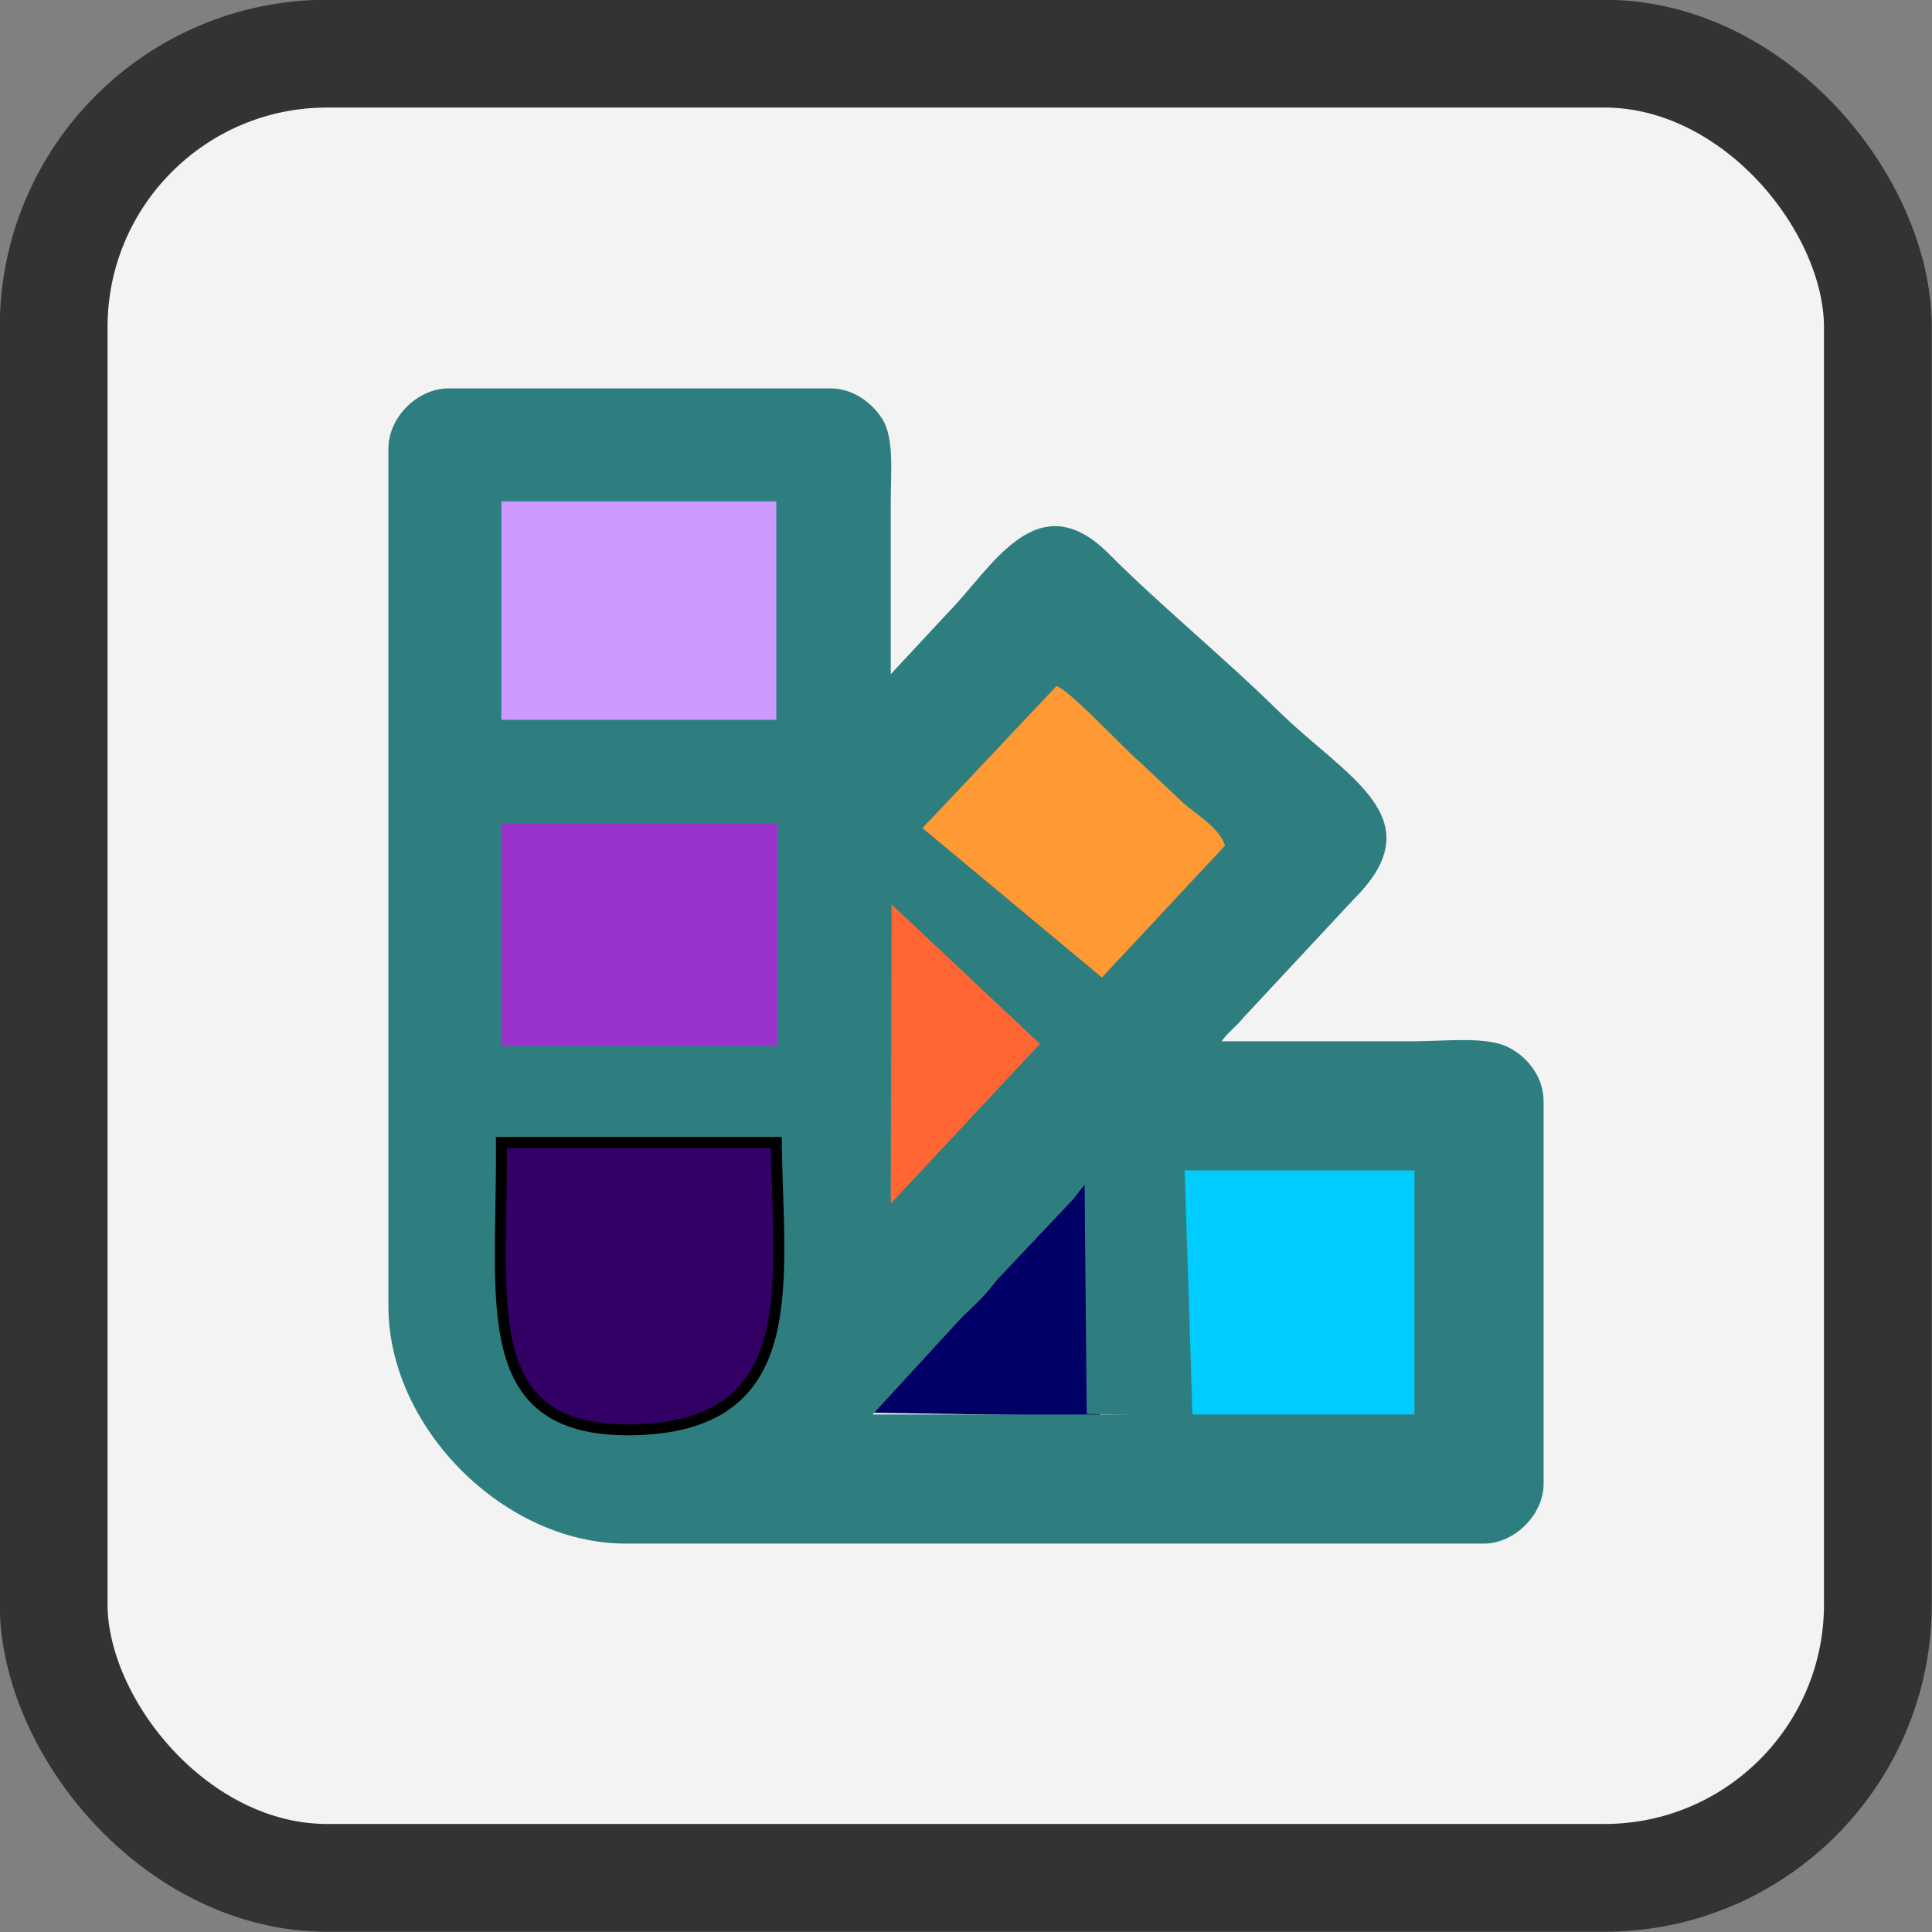
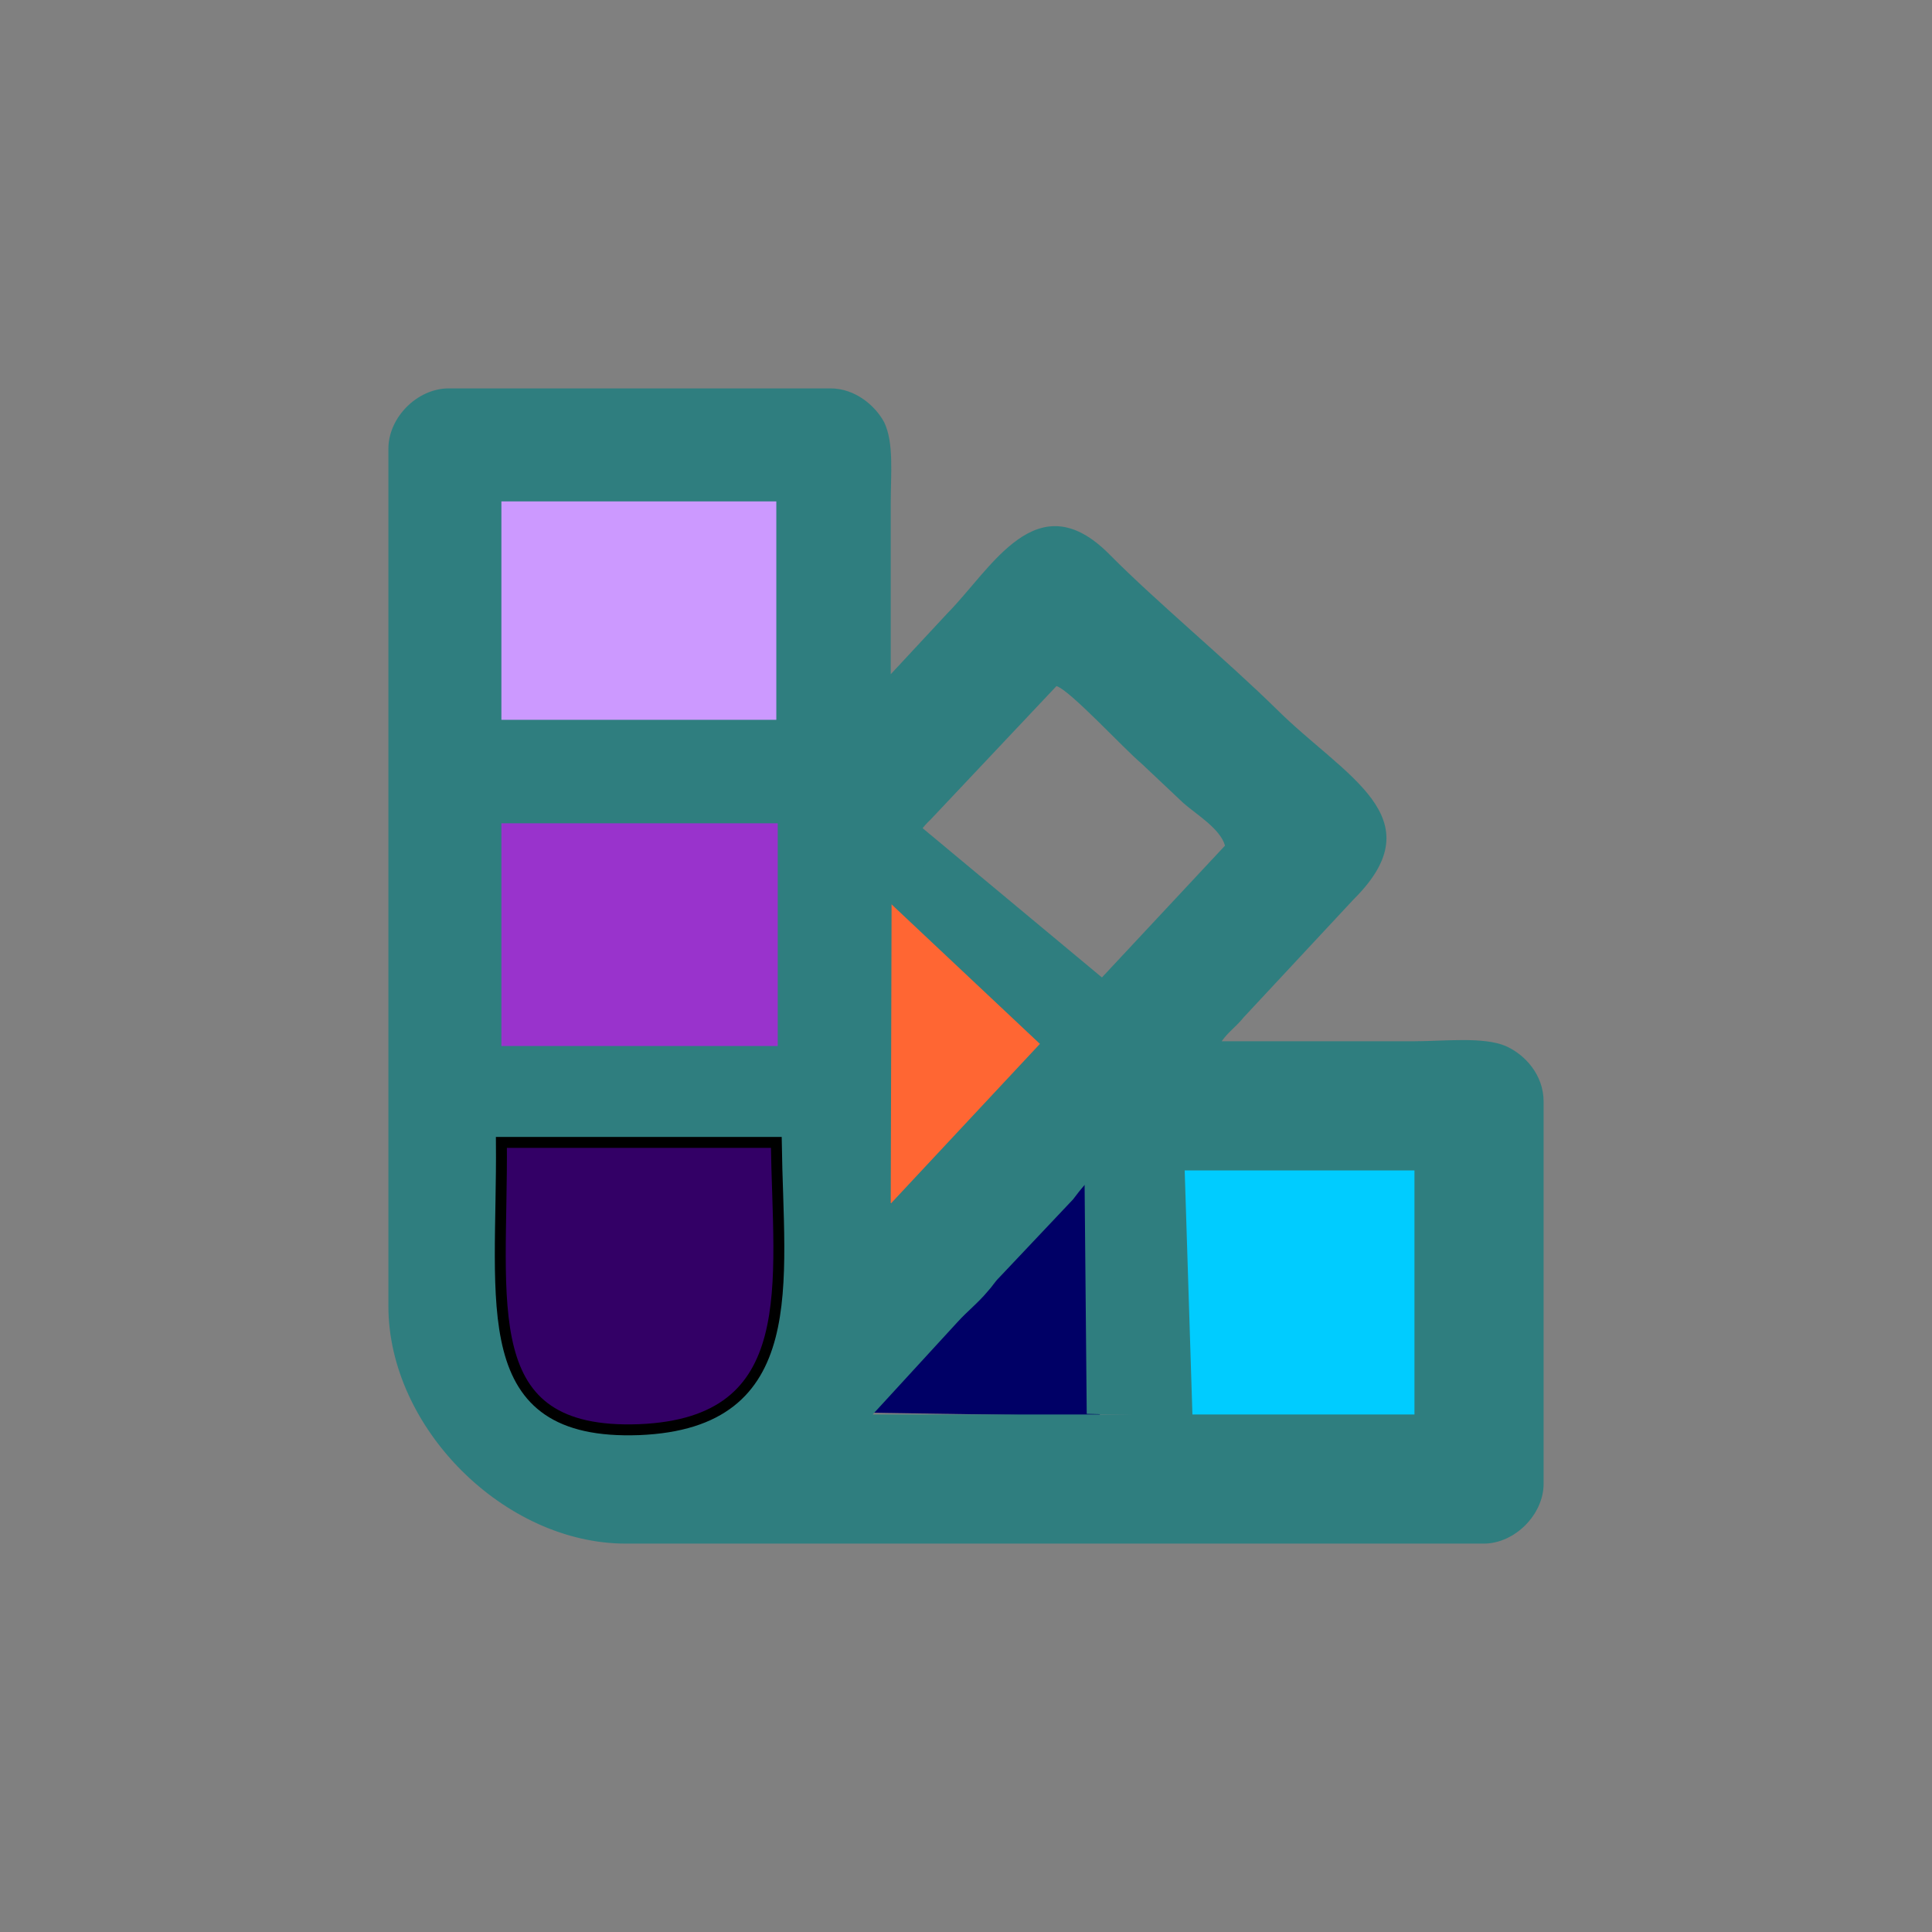
<svg xmlns="http://www.w3.org/2000/svg" xml:space="preserve" width="159px" height="159px" version="1.1" style="shape-rendering:geometricPrecision; text-rendering:geometricPrecision; image-rendering:optimizeQuality; fill-rule:evenodd; clip-rule:evenodd" viewBox="0 0 40.69 40.69">
  <rect x="0" y="0" width="40.69" height="40.69" fill="#808080" stroke="none" />
  <defs>
    <style type="text/css">
   
    .str0 {stroke:#333333;stroke-width:2.27;stroke-miterlimit:22.926}
    .str1 {stroke:#2F7E7F;stroke-width:0.61;stroke-miterlimit:22.926}
    .str2 {stroke:black;stroke-width:0.23;stroke-miterlimit:22.926}
    .fil4 {fill:#000066}
    .fil3 {fill:#00CCFF}
    .fil2 {fill:#2F7E7F}
    .fil6 {fill:#330066}
    .fil7 {fill:#9933CC}
    .fil8 {fill:#CC99FF}
    .fil0 {fill:#F3F3F3}
    .fil5 {fill:#FF6633}
    .fil1 {fill:#FF9933}
   
  </style>
  </defs>
  <g id="Plan_x0020_1">
-     <rect class="fil0 str0" x="1.13" y="1.13" width="38.42" height="38.42" rx="5.76" ry="5.76" />
    <g id="_3814611024">
-       <rect class="fil1" transform="matrix(0.822 0.773 -7.90069E-001 0.84 22.211 13.741)" width="5.13" height="3.99" />
      <polygon class="fil2 str1" points="21.9,21.98 18.77,19.23 18.78,18.21 19.24,17.68 23,20.81 " />
      <rect class="fil3" transform="matrix(-2.60942E-002 1.369 -1.39958E+000 -2.66678E-002 30.323 24.216)" width="5.13" height="3.99" />
      <rect class="fil4" transform="matrix(-2.57137E-002 1.102 -1.37918E+000 -2.14563E-002 23.295 24.175)" width="5.13" height="3.99" />
      <polygon class="fil2 str1" points="23.19,29.48 23.14,24.11 23.9,23.23 24.6,23.21 24.8,29.52 " />
      <rect class="fil5" transform="matrix(0.822 0.773 -7.90069E-001 0.84 17.923 18.244)" width="5.13" height="3.99" />
      <path class="fil2" d="M23.26 24.65l6.53 0 0 5.14 -11.41 0 1.79 -1.95c0.21,-0.23 0.43,-0.4 0.63,-0.64 0.12,-0.13 0.13,-0.18 0.26,-0.31l1.54 -1.63c0.12,-0.16 0.46,-0.61 0.66,-0.61zm-9.7 5.14c-1.54,0 -2.66,-1.12 -2.66,-2.54l0 -2.85 5.14 0 0 2.79c0,1.44 -1.18,2.6 -2.48,2.6zm-2.66 -12.11l5.14 0 0 4 -5.14 0 0 -4zm7.86 7.67l0.02 -7.14c0.05,-0.2 0.26,-0.32 0.41,-0.48 0.17,-0.18 0.22,-0.29 0.41,-0.47l2.65 -2.81c0.28,0.08 1.43,1.33 1.79,1.63l0.88 0.83c0.27,0.24 0.78,0.54 0.88,0.9l-7.04 7.54zm-7.86 -14.45l5.14 0 0 4 -5.14 0 0 -4zm-2.72 -1.45l0 18.06c0,2.56 2.44,5 5,5l18.07 0c0.65,0 1.26,-0.61 1.26,-1.26l0 -8.05c0,-0.56 -0.39,-0.99 -0.8,-1.17 -0.47,-0.2 -1.31,-0.1 -1.92,-0.1 -1.35,0 -2.71,0 -4.06,0 0.14,-0.2 0.3,-0.3 0.46,-0.5l2.32 -2.49c1.74,-1.73 -0.19,-2.58 -1.62,-4 -1.09,-1.07 -2.54,-2.27 -3.52,-3.26 -1.53,-1.55 -2.48,0.29 -3.42,1.24l-1.19 1.28c0,-1.21 0,-2.41 0,-3.61 0,-0.61 0.07,-1.27 -0.14,-1.7 -0.19,-0.35 -0.61,-0.71 -1.13,-0.71l-8.04 0c-0.66,0 -1.27,0.61 -1.27,1.27z" />
      <path class="fil6 str2" d="M10.56 24.06l5.79 0c0.04,2.98 0.58,5.91 -2.89,6.05 -3.48,0.13 -2.87,-2.64 -2.9,-6.05z" />
      <rect class="fil7" x="10.56" y="17.34" width="5.82" height="4.69" />
      <rect class="fil8" x="10.56" y="10.56" width="5.79" height="4.6" />
    </g>
  </g>
</svg>